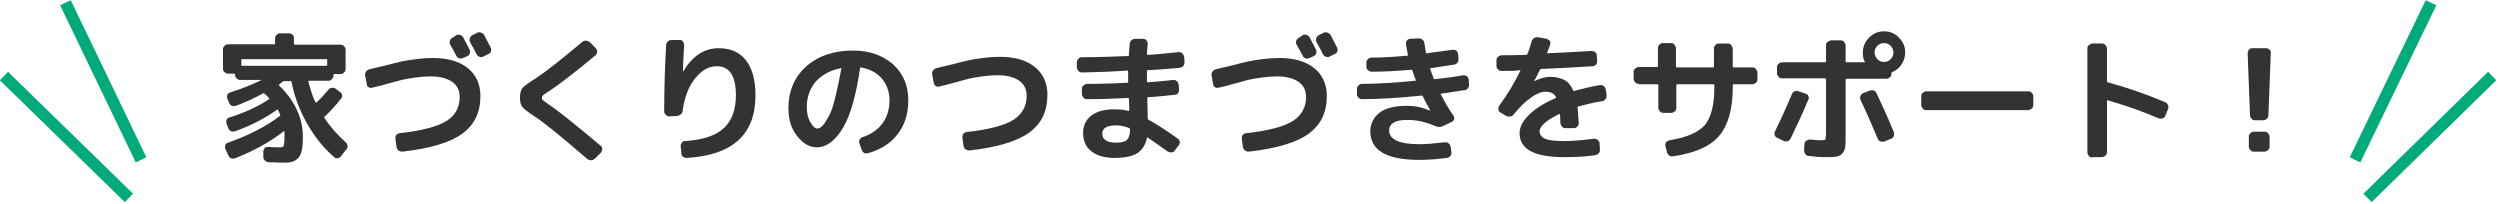
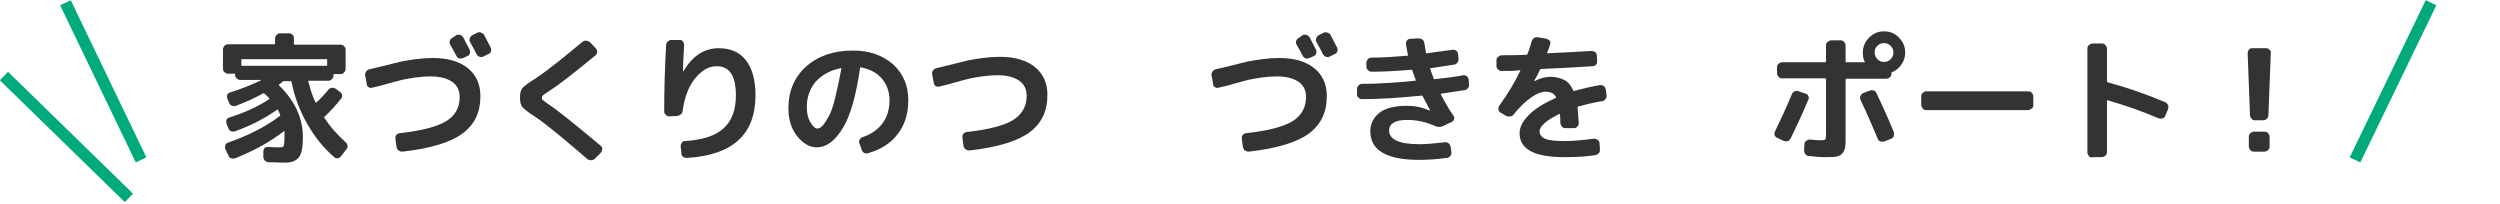
<svg xmlns="http://www.w3.org/2000/svg" enable-background="new 0 0 638 52" height="52" viewBox="0 0 638 52" width="638">
  <path d="m1 19.4 31.9 31.1" fill="none" stroke="#00aa7a" stroke-miterlimit="10" stroke-width="3" />
  <path d="m16.7.7 19.3 40.1" fill="none" stroke="#00aa7a" stroke-miterlimit="10" stroke-width="3" />
-   <path d="m636 19.4-31.8 31.1" fill="none" stroke="#00aa7a" stroke-miterlimit="10" stroke-width="3" />
  <path d="m620.4.7-19.4 40.1" fill="none" stroke="#00aa7a" stroke-miterlimit="10" stroke-width="3" />
  <g fill="#333">
    <path d="m58.2 18.8c-.3 0-.6-.1-.9-.4s-.4-.5-.4-.9v-4.9c0-.3.1-.6.4-.9s.5-.4.9-.4h11.8c.1 0 .2-.1.2-.2v-1.3c0-.3.1-.6.4-.9s.5-.4.9-.4h2.3c.3 0 .6.1.9.4s.3.5.3.9v1.4c0 .1.1.2.2.2h11.7c.3 0 .6.1.9.4s.4.5.4.9v4.9c0 .3-.1.6-.4.9s-.5.4-.9.4h-1.6c-.1 0-.2.1-.2.2v.2c0 .3-.1.6-.4.9s-.5.4-.9.4h-5c-.1 0-.2.1-.1.2.5 1.9 1 3.7 1.8 5.3.1.1.2.1.3 0 1.1-1 2.1-2.1 3-3.2.2-.3.5-.4.8-.5.3 0 .7 0 1 .2l1.2.9c.3.2.5.5.5.8 0 .4 0 .7-.3.9-1.3 1.7-2.7 3.2-4.2 4.6-.1.1-.1.2 0 .3 1.5 2.3 3.3 4.3 5.4 6.2.3.2.4.5.5.9 0 .3 0 .7-.3.9l-1.4 1.8c-.2.3-.5.4-.8.5-.3 0-.7 0-.9-.3-2.6-2.2-4.9-5-6.9-8.5s-3.3-7.1-4-10.7c0-.1-.1-.2-.2-.2h-1.7c-.1 0-.2 0-.3.1s-.3.2-.5.4-.4.3-.5.4c-.1 0-.1.1 0 .2 1.9 1.8 3.4 3.8 4.5 6.1s1.6 4.7 1.6 7.1c0 2.5-.3 4.2-1 5.1s-1.8 1.4-3.3 1.4c-.3 0-1.8 0-4.5-.1-.3 0-.6-.2-.9-.4-.2-.3-.4-.5-.4-.9v-1.4c0-.3.1-.6.3-.9.2-.2.5-.3.9-.3 1.5.1 2.5.1 3 .1.6 0 .9-.1 1-.4s.2-1 .2-2.2c0-.6 0-1.1 0-1.4 0-.1-.1-.2-.2-.1-3.3 2.6-7.4 4.9-12.4 6.9-.3.1-.7.1-1 0s-.6-.4-.7-.7l-.8-1.7c-.1-.3-.1-.6 0-1 .1-.3.4-.5.7-.6 5.4-1.9 9.8-4.2 13.2-6.8.1-.1.2-.2.1-.3-.2-.5-.4-1-.6-1.3 0-.1-.1-.1-.2 0-2.8 2-6.3 3.9-10.7 5.5-.3.1-.7.1-1 0s-.6-.4-.7-.7l-.5-1.3c-.1-.3-.1-.6 0-.9s.4-.5.7-.6c4.1-1.3 7.5-2.9 10.2-4.7.1 0 .1-.1 0-.2-.2-.3-.6-.7-1.2-1.2-.1-.1-.2-.1-.3-.1-2.2 1.2-4.5 2.3-7 3.2-.3.1-.6.1-1 0-.3-.1-.6-.4-.7-.7l-.5-1.2c-.1-.3-.1-.6 0-.9s.4-.5.7-.6c2.9-.9 5.6-2 7.9-3.1v-.1h-5.3c-.3 0-.6-.1-.9-.4s-.4-.5-.4-.8v-.2c0-.1-.1-.2-.2-.2zm3.5-3.7c-.1 0-.1.1-.1.2v1.3c0 .1 0 .2.1.2h21.7c.1 0 .1-.1.1-.2v-1.3c0-.1 0-.2-.1-.2z" />
    <path d="m93.6 21.5-.4-2.2c-.1-.3 0-.7.2-1s.5-.5.8-.6c1-.2 2.4-.6 4.2-1 1.7-.4 3-.8 4-1s2.2-.4 3.7-.6 3-.3 4.4-.3c3.8 0 6.8.9 8.9 2.6s3.2 4.1 3.2 7.1c0 4.2-1.5 7.3-4.6 9.6-3 2.2-8.1 3.8-15.3 4.6-.4 0-.7-.1-1-.3s-.4-.5-.5-.8l-.3-2.2c0-.3 0-.6.2-.9s.5-.4.8-.5c5.7-.6 9.7-1.7 12-3.1s3.4-3.5 3.4-6.1c0-1.7-.6-3-1.9-3.9s-3.1-1.4-5.5-1.4c-1.3 0-2.6.1-4 .3s-2.5.4-3.4.6-2.1.6-3.7 1c-.9.3-2.2.6-3.9 1-.3.1-.6 0-.9-.2-.2-.1-.4-.3-.4-.7zm22.8-12.5c.3-.2.6-.2 1-.1.3.1.6.3.8.6.7 1.3 1.2 2.4 1.6 3.1.2.3.2.6.1 1s-.3.6-.6.7l-1.1.5c-.3.1-.7.2-1 .1s-.6-.3-.7-.6c-.1-.2-.3-.5-.5-.9s-.4-.8-.6-1.1-.3-.6-.5-.9-.2-.6-.1-1c.1-.3.3-.6.6-.7zm7.2 0 1.6 3.1c.2.3.2.7.1 1s-.3.6-.7.7l-1.2.6c-.3.2-.7.2-1 .1s-.6-.3-.8-.7c-.3-.7-.9-1.7-1.6-3-.2-.3-.2-.6-.1-1s.3-.6.6-.8l1.2-.6c.3-.2.7-.2 1-.1.5.2.8.4.9.7z" />
    <path d="m136.4 29.7c-1.7-1.1-2.7-1.9-3.1-2.4s-.6-1.3-.6-2.4.2-1.9.6-2.4 1.5-1.3 3.4-2.5c2.3-1.5 6.3-4.6 11.9-9.3.3-.2.6-.4 1-.3.4 0 .7.2 1 .4l1.5 1.6c.2.2.3.5.3.9 0 .3-.2.6-.4.8-5.7 4.7-9.6 7.7-11.8 9.1-.9.6-1.4.9-1.6 1.1s-.3.4-.3.7.1.5.3.6c.2.2.7.5 1.5 1.1 2.3 1.5 6.6 5 13.2 10.5.3.2.4.5.4.8s-.1.6-.3.9l-1.6 1.6c-.2.2-.6.4-.9.4-.4 0-.7-.1-1-.3-6.5-5.6-11-9.3-13.5-10.9z" />
    <path d="m170.8 29.7c-.3 0-.6-.1-.9-.4s-.4-.5-.4-.9c0-6 .2-11.6.5-16.9 0-.4.2-.7.4-.9s.6-.4.9-.4h2.2c.3 0 .6.1.8.4s.3.6.3.9c-.1 2.2-.3 4.4-.3 6.6v.1h.1c2.3-3.9 5.3-5.9 9-5.9 3 0 5.3 1 6.9 3s2.5 5 2.5 9c0 10-5.8 15.3-17.5 16-.4 0-.7-.1-1-.3s-.4-.5-.4-.9l-.2-1.8c0-.3.1-.6.3-.9s.5-.4.8-.4c4.6-.3 7.9-1.4 9.9-3.3 2.1-1.9 3.1-4.7 3.1-8.4 0-4.9-1.6-7.4-4.9-7.4-2 0-3.8 1-5.5 3.1s-2.7 4.8-3.2 8.3c0 .4-.2.7-.5.9s-.6.4-1 .4z" />
    <path d="m208.4 37.6c-1.8 0-3.5-1-5-2.9s-2.2-4.3-2.2-7.1c0-4.3 1.5-7.9 4.5-10.6s7-4.1 12-4.1c4.2 0 7.5 1.2 10.2 3.5 2.6 2.4 3.9 5.4 3.9 9.2 0 3.4-.9 6.3-2.7 8.6-1.8 2.4-4.4 4-7.6 4.9-.3.1-.7.1-1-.1s-.5-.4-.6-.8l-.6-1.7c-.1-.3-.1-.6.1-.9s.4-.5.7-.6c2.2-.7 3.9-1.9 5.1-3.5s1.8-3.6 1.8-5.9c0-2.2-.7-4.1-2-5.6s-3.1-2.4-5.3-2.8c-.1 0-.2 0-.2.1-1 6.9-2.4 12-4.3 15.2s-4.1 5.1-6.8 5.1zm6.2-20.2c-2.7.5-4.8 1.7-6.4 3.4-1.5 1.8-2.3 3.9-2.3 6.5 0 1.6.3 2.9.9 3.9s1.2 1.6 1.8 1.6c.5 0 .9-.3 1.4-.8.5-.6 1-1.4 1.6-2.5s1.1-2.7 1.6-4.8 1-4.4 1.5-7.1c0-.1 0-.1 0-.2s-.1 0-.1 0z" />
    <path d="m238.3 21.2-.4-2.2c-.1-.3 0-.7.2-1s.5-.5.8-.6c1-.2 2.4-.6 4.2-1 1.7-.4 3-.8 4-1s2.2-.4 3.7-.6 3-.3 4.4-.3c3.8 0 6.8.9 8.9 2.6s3.2 4.1 3.2 7.1c0 4.2-1.5 7.3-4.6 9.6-3 2.2-8.1 3.8-15.3 4.6-.4 0-.7-.1-1-.3s-.4-.5-.5-.8l-.3-2.2c0-.3 0-.6.2-.9s.5-.4.8-.5c5.7-.6 9.8-1.7 12-3.1s3.4-3.5 3.4-6.1c0-1.7-.6-3-1.9-3.9s-3.1-1.4-5.5-1.4c-1.3 0-2.6.1-4 .3s-2.5.4-3.4.6-2.1.6-3.7 1c-.9.3-2.2.6-3.9 1-.3.1-.6 0-.9-.2-.2-.1-.3-.4-.4-.7z" />
-     <path d="m276.1 18.5c-.3 0-.6-.1-.9-.4-.2-.3-.4-.5-.4-.9v-1.3c0-.3.1-.6.4-.9s.5-.4.9-.4c4.7 0 8.6-.2 11.8-.3.1 0 .2-.1.2-.2 0-.6.1-1.6.2-2.9 0-.4.2-.7.4-.9.3-.2.6-.4.9-.4h2.1c.3 0 .6.1.9.4.2.3.3.5.3.9-.1 1.1-.2 2-.2 2.6 0 .1.1.2.2.2 2.2-.1 4.8-.4 7.9-.7.3 0 .6 0 .9.3s.4.5.5.9l.1 1.3c0 .4-.1.7-.3 1s-.5.4-.9.5c-2.6.2-5.3.5-8.2.6-.1 0-.2.1-.2.2v2.7c0 .1.1.2.2.2 2.8-.2 4.9-.4 6.5-.6.3 0 .6 0 .9.3.3.2.4.5.5.8l.1 1.3c0 .4-.1.7-.3 1s-.5.4-.9.4c-2.2.2-4.4.5-6.7.6-.1 0-.2.1-.2.2v.2.2c0 1.1.1 2.7.1 4.8 0 .1 0 .2.1.3 2.2 1.2 4.7 2.8 7.6 4.9.3.2.4.5.5.8 0 .3-.1.7-.3.9l-1 1.3c-.2.3-.5.5-.9.5-.3 0-.7-.1-1-.3-1.8-1.3-3.4-2.4-5-3.5h-.1s-.1 0-.1.1c-.4 1.8-1.2 3.1-2.5 3.9s-3.2 1.2-5.8 1.2c-2.5 0-4.5-.6-5.9-1.7s-2.1-2.7-2.1-4.7c0-1.8.7-3.3 2.1-4.4s3.4-1.6 5.9-1.6c1.3 0 2.5.1 3.6.4.1 0 .2 0 .2-.1l-.1-2.9v-.1c0-.1-.1-.2-.2-.2-3.5.2-7 .3-10.5.3-.4 0-.7-.1-.9-.4-.2-.2-.4-.5-.4-.9v-1.3c0-.4.1-.7.4-.9s.6-.4.9-.4c3.5 0 7-.1 10.4-.3.1 0 .1-.1.1-.2 0-.6 0-1.5 0-2.7 0-.1-.1-.2-.2-.2-3.8.3-7.7.4-11.6.5zm8.7 17.9c1.3 0 2.3-.2 2.8-.7s.8-1.4.8-2.7c0-.1-.1-.2-.2-.3-1.2-.5-2.3-.7-3.4-.7-2.3 0-3.5.7-3.5 2.1 0 1.5 1.2 2.3 3.5 2.3z" />
    <path d="m309.6 21.5-.4-2.2c-.1-.3 0-.7.2-1s.5-.5.8-.6c1-.2 2.4-.6 4.2-1 1.7-.4 3-.8 4-1s2.2-.4 3.7-.6 3-.3 4.4-.3c3.8 0 6.8.9 8.9 2.6s3.2 4.1 3.2 7.1c0 4.2-1.5 7.3-4.6 9.6-3 2.2-8.1 3.8-15.3 4.6-.4 0-.7-.1-1-.3s-.4-.5-.5-.8l-.3-2.2c0-.3 0-.6.2-.9s.5-.4.8-.5c5.7-.6 9.8-1.7 12-3.1s3.4-3.5 3.4-6.1c0-1.7-.6-3-1.9-3.9s-3.1-1.4-5.5-1.4c-1.3 0-2.6.1-4 .3s-2.5.4-3.4.6-2.1.6-3.7 1c-.9.3-2.2.6-3.9 1-.3.1-.6 0-.9-.2-.2-.1-.4-.3-.4-.7zm22.8-12.5c.3-.2.6-.2 1-.1.3.1.6.3.8.6.7 1.3 1.2 2.4 1.6 3.1.2.3.2.6.1 1-.1.3-.3.6-.6.7l-1.1.5c-.3.1-.7.2-1 .1s-.6-.3-.7-.6c-.1-.2-.3-.5-.5-.9s-.4-.8-.6-1.1-.3-.6-.5-.9-.2-.6-.1-1c.1-.3.3-.6.6-.7zm7.2 0 1.6 3.1c.2.3.2.7.1 1s-.3.6-.7.7l-1.2.6c-.3.2-.7.2-1 .1s-.6-.3-.8-.7c-.3-.7-.9-1.7-1.6-3-.2-.3-.2-.6-.1-1s.3-.6.6-.8l1.2-.6c.3-.2.7-.2 1-.1.5.2.8.4.9.7z" />
    <path d="m347.6 25.3c-.4 0-.7-.1-.9-.4-.3-.2-.4-.5-.4-.9v-1.3c0-.3.1-.6.4-.9s.5-.4.9-.4c4 0 8.5-.3 13.6-.8.1 0 .2-.1.1-.2-.3-.7-.6-1.6-.9-2.5 0-.1-.1-.1-.2-.1-3.5.3-6.9.5-10.2.5-.3 0-.6-.1-.9-.4s-.4-.5-.4-.9v-1c0-.3.1-.6.4-.9s.5-.4.9-.4c2.8 0 5.9-.2 9.2-.5.2 0 .2-.1.1-.2-.3-1.3-.4-2.3-.5-2.8 0-.3 0-.6.3-.9.2-.3.5-.4.8-.4l2.1-.1c.4 0 .7.1 1 .3s.4.5.5.9c.1.8.3 1.6.4 2.5 0 .1.1.1.2.1 2.8-.4 5-.7 6.6-.9.3 0 .6 0 .9.2s.4.5.5.8l.1 1.3c0 .4 0 .7-.3 1-.2.3-.5.5-.9.5-1.8.3-3.8.6-5.9.9-.1 0-.2.1-.1.2.2.6.5 1.5.9 2.5 0 .1.1.1.3.1 2.8-.3 5.2-.6 7.2-1 .3 0 .6 0 .9.2s.4.5.5.8l.1 1.3c0 .4 0 .7-.3 1-.2.3-.5.5-.9.5-1.8.3-3.8.6-5.9.9-.1 0-.2.1-.1.2 1 1.9 2 3.7 3.2 5.4.2.3.3.6.2.9s-.3.6-.6.7l-2.1 1c-.7.4-1.5.4-2.3 0-2.3-1-4.6-1.5-7-1.5-3 0-4.6.9-4.6 2.7 0 2.3 2.6 3.5 7.7 3.5 1.8 0 4-.2 6.6-.5.3 0 .6 0 .9.3.3.2.4.5.5.8l.2 1.4c0 .4 0 .7-.3 1-.2.3-.5.5-.9.5-2.3.3-4.6.5-7 .5-8.3 0-12.5-2.4-12.5-7.3 0-1.9.8-3.5 2.3-4.7s3.9-1.8 7.1-1.8c2 0 3.9.4 5.7 1.2h.1v-.2c-.7-1.2-1.3-2.4-1.8-3.4 0-.1-.1-.2-.3-.2-6 .6-11 .9-15.2.9z" />
    <path d="m383.2 18.1c-.4 0-.7-.1-.9-.4-.3-.2-.4-.5-.4-.9v-1.4c0-.4.1-.7.4-.9s.6-.4.9-.4c1.4 0 3.6 0 6.3-.1.1 0 .2-.1.3-.2.4-.9.7-2 1.1-3.3.1-.3.3-.6.6-.8s.6-.2 1-.2l2.2.4c.3.1.6.3.8.5.2.3.2.6.1.9s-.2.7-.4 1.2-.3.9-.4 1c0 .1 0 .1.1.1 4.3-.2 8.1-.4 11.3-.6.3 0 .6.1.9.3s.4.5.4.9l.1 1.4c0 .4-.1.7-.3.9-.3.3-.6.4-.9.4-4.3.3-8.6.5-13.1.7-.1 0-.2.1-.3.2-.5 1.1-1 2-1.5 2.9h.1c1.4-.7 2.7-1.1 4-1.1 1.4 0 2.6.3 3.6.8s1.7 1.4 2.3 2.7c0 .1.1.2.3.1 2.1-.6 4.3-1.1 6.6-1.5.3 0 .6 0 .9.3.3.2.4.5.5.8l.2 1.5c0 .3 0 .7-.3 1-.2.3-.5.5-.8.5-2.4.4-4.4.9-6.2 1.4-.1 0-.1.1-.1.2.1 1 .2 2.4.3 4 0 .4-.1.7-.4.9-.2.3-.5.4-.9.4h-2.1c-.4 0-.7-.1-.9-.4s-.4-.6-.4-.9c0-.6 0-1.3-.1-2.2 0-.1-.1-.2-.2-.1-1.6.8-2.8 1.5-3.7 2.3s-1.3 1.5-1.3 2.1c0 .8.5 1.5 1.4 1.9s2.6.6 4.9.6c2 0 4.5-.2 7.5-.6.3 0 .7 0 1 .3.3.2.5.5.5.8l.1 1.6c0 .4 0 .7-.3 1-.2.3-.5.4-.9.5-2.6.4-5.2.5-7.9.5-7.6 0-11.4-2-11.4-6.1 0-1.6.8-3.1 2.4-4.7s3.9-3 6.8-4.3c.1 0 .1-.1.1-.2-.5-1-1.4-1.4-2.7-1.4-1 0-2.3.5-3.7 1.5s-2.9 2.4-4.4 4.3c-.2.3-.5.5-.9.5-.4.1-.7 0-1-.1l-1.5-.9c-.3-.2-.5-.4-.5-.8s0-.6.2-.9c2.3-3.2 4.1-6.2 5.4-9 0-.1 0-.1-.1-.1-1 .2-2.6.2-4.7.2z" />
-     <path d="m418.2 21.4c-.4 0-.7-.1-.9-.4-.2-.2-.4-.5-.4-.9v-1.7c0-.4.1-.7.4-.9s.5-.4.9-.4h4.7c.1 0 .2-.1.2-.2v-4.6c0-.4.1-.7.4-.9.2-.3.5-.4.9-.4h2c.4 0 .7.1.9.4s.4.6.4.9v4.7c0 .1.1.2.2.2h9.3c.1 0 .2-.1.2-.2v-4.6c0-.4.1-.7.4-.9.2-.3.5-.4.9-.4h2.2c.4 0 .7.1.9.4s.4.6.4.9v4.6c0 .1.1.2.2.2h4.8c.4 0 .7.1.9.4s.4.6.4.9v1.7c0 .4-.1.7-.4.9-.2.2-.5.4-.9.4h-4.8c-.1 0-.2.1-.2.2v.6c0 5.6-1.2 9.7-3.5 12.4s-6.3 4.4-11.8 5.2c-.4 0-.7 0-1-.3s-.5-.5-.5-.8l-.4-1.6c-.1-.3 0-.6.2-.9s.5-.4.8-.5c4.4-.7 7.4-2 9.1-3.9 1.6-2 2.4-5.2 2.4-9.6v-.6c0-.1-.1-.2-.2-.2h-9.3c-.1 0-.2.1-.2.2v5.8c0 .4-.1.7-.4.9-.2.2-.5.4-.9.4h-2c-.4 0-.7-.1-.9-.4-.2-.2-.4-.5-.4-.9v-5.8c0-.1-.1-.2-.2-.2h-4.8z" />
    <path d="m453.6 35.2c-.3-.1-.6-.4-.7-.7s-.1-.6.1-1c1.3-2.7 2.8-5.9 4.3-9.5.1-.3.4-.6.7-.7s.7-.2 1 0l1.8.6c.3.1.6.3.7.6s.2.6 0 .9c-1.3 3.1-2.8 6.4-4.5 9.9-.2.3-.4.6-.7.7s-.7.1-1 0zm23.4-25.6c1.1-1.1 2.3-1.6 3.8-1.6s2.8.5 3.8 1.6c1.1 1.1 1.6 2.3 1.6 3.8 0 1.1-.3 2.1-.9 3s-1.4 1.6-2.4 2c-.1 0-.2.1-.2.3v.1c0 .4-.1.7-.4.9-.2.2-.5.4-.9.4h-10.2c-.1 0-.2.1-.2.2v14c0 1.4 0 2.5-.1 3.2s-.4 1.3-.8 1.7c-.4.5-1 .7-1.7.8s-1.7.1-3.1.1c-.8 0-2-.1-3.7-.3-.4 0-.7-.2-.9-.5s-.3-.6-.3-1l.1-1.6c0-.3.2-.6.5-.8s.6-.3.9-.3c.9.1 1.8.2 2.7.2.7 0 1.1-.1 1.2-.2.1-.2.2-.6.2-1.4v-14c0-.1-.1-.2-.2-.2h-11c-.4 0-.7-.1-.9-.4-.2-.2-.4-.5-.4-.9v-1.5c0-.4.1-.7.4-.9.2-.2.5-.4.9-.4h11c.1 0 .2-.1.2-.2v-4.1c0-.4.1-.7.4-.9s.6-.4.9-.4h2.4c.4 0 .7.1.9.4.2.2.4.5.4.9v4.1c0 .1.1.2.2.2h4.6c.1 0 .2 0 .1-.1-.4-.7-.5-1.5-.5-2.4 0-1.4.5-2.7 1.6-3.8zm3.9 26.5c-.3.1-.6.1-1 0s-.6-.4-.7-.7c-1.4-3.3-2.8-6.6-4.4-9.9-.1-.3-.2-.6 0-1s.3-.6.6-.7l1.8-.7c.3-.1.7-.1 1 0s.6.4.7.7c1.6 3.4 3.1 6.7 4.4 9.9.1.3.1.6 0 1s-.4.6-.7.7zm-1.8-21c.5.5 1 .7 1.7.7s1.2-.2 1.7-.7.7-1 .7-1.7c0-.6-.2-1.2-.7-1.7s-1-.7-1.7-.7-1.2.2-1.7.7-.7 1-.7 1.7.3 1.2.7 1.7z" />
    <path d="m491.6 28.1c-.4 0-.7-.1-.9-.4s-.4-.6-.4-.9v-2.2c0-.4.1-.7.4-.9.3-.3.6-.4.9-.4h26c.4 0 .7.1.9.4.3.3.4.6.4.9v2.2c0 .4-.1.7-.4.9s-.6.4-.9.4z" />
    <path d="m534 40.2c-.4 0-.7-.1-.9-.4-.2-.2-.4-.5-.4-.9v-26.5c0-.4.1-.7.4-.9s.5-.4.9-.4h2.4c.4 0 .7.1.9.4s.4.5.4.9v8.4c0 .1.1.2.2.2 5.1 1.4 10 3.1 14.7 5.1.3.1.5.4.7.7.1.3.1.7 0 1l-.7 1.7c-.1.3-.3.6-.7.7-.3.1-.7.1-1 0-4.2-1.8-8.5-3.3-13-4.6h-.1s-.1.1-.1.1v13.1c0 .4-.1.7-.4.9-.2.2-.5.4-.9.4h-2.4z" />
    <path d="m575.5 30.7c-.4 0-.7-.1-.9-.4s-.4-.5-.4-.9l-.6-15.8c0-.3.1-.6.3-.9s.5-.4.9-.4h3.5c.3 0 .6.1.9.4s.4.5.3.9l-.6 15.8c0 .4-.2.7-.4.9s-.6.4-.9.4zm2.4 2.9c.4 0 .7.1.9.4.2.2.4.5.4.9v2.5c0 .4-.1.7-.4.9s-.5.4-.9.4h-2.7c-.4 0-.7-.1-.9-.4-.2-.2-.4-.5-.4-.9v-2.5c0-.4.1-.7.4-.9.2-.2.5-.4.9-.4z" />
  </g>
</svg>